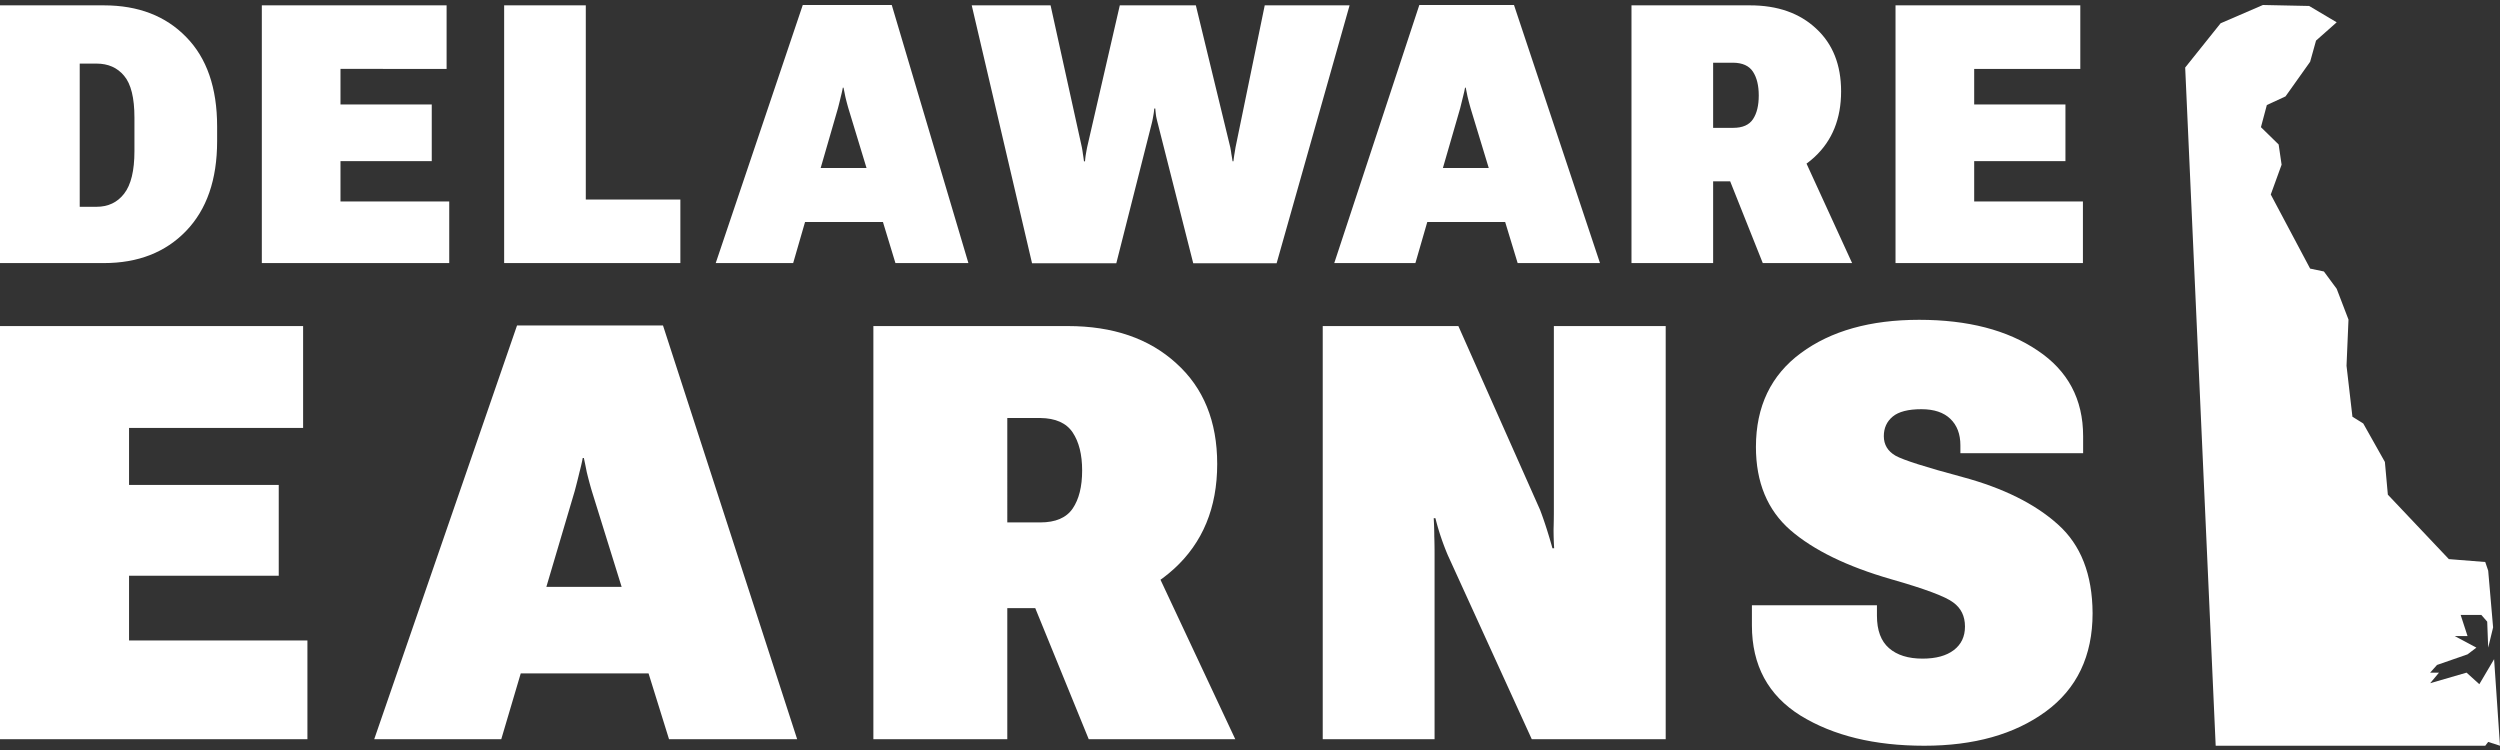
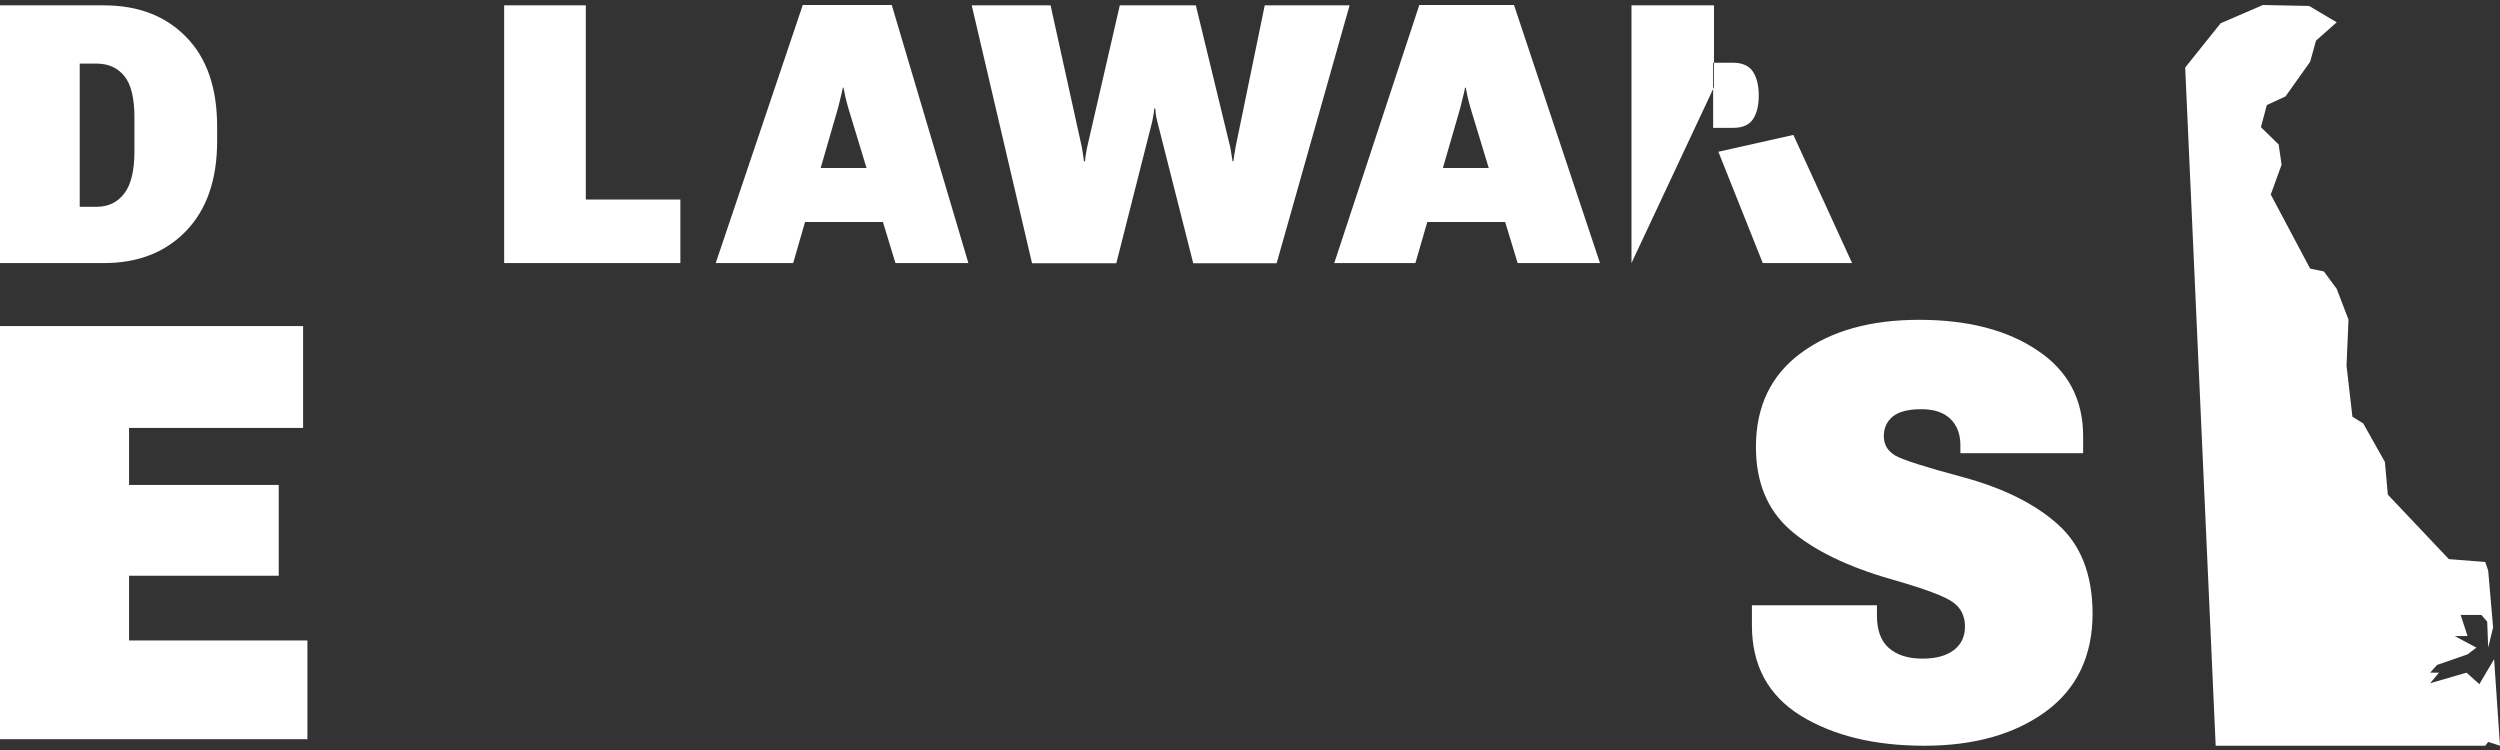
<svg xmlns="http://www.w3.org/2000/svg" preserveAspectRatio="xMinYMin" viewBox="0 0 500 150" height="150" width="500" version="1.1">
  <rect x="0" y="0" width="500" height="150" fill="#333333" stroke="none" />
  <g fill="#FFFFFF">
    <path d="M467.338 4.463l-4.132 3.656-1.18 4.233-4.92 6.926-3.738 1.732-1.181 4.425 3.543 3.463.59 4.04-2.165 5.965 7.87 14.815 2.755.577 2.558 3.463 2.361 6.157-.394 9.235 1.181 10.197 2.164 1.347 4.329 7.696.59 6.541 12.2 12.892 7.28.577.59 1.732.983 11.35-.983 4.042-.197-5.196-1.18-1.346h-4.132l1.378 4.232h-2.558l4.328 2.31-1.77 1.346-6.101 2.117-1.377 1.54h1.771l-1.77 2.115 7.279-2.116 2.558 2.309 2.952-5.003 1.18 17.316-2.361-.769-.59.77h-53.912l-6.1-135.643 7.083-8.85L452.581 1l9.248.192z" />
    <path d="M0 52.617V1.07h20.769c6.876 0 12.365 2.112 16.468 6.337 4.125 4.2 6.188 10.16 6.188 17.878v2.938c0 7.695-2.074 13.69-6.223 17.985-4.126 4.272-9.604 6.408-16.433 6.408zm15.944-11.258H19.3c2.331 0 4.172-.874 5.524-2.62 1.376-1.77 2.063-4.602 2.063-8.497v-6.726c0-3.942-.687-6.727-2.063-8.355-1.352-1.629-3.193-2.443-5.524-2.443h-3.356z" />
-     <path d="M52.365 52.617V1.07H89.32v12.71H68.098v7.115H86.35v11.329H68.098v8.072h21.749v12.32z" />
    <path d="M100.83 52.617V1.07h16.33v38.836h18.914v12.71z" />
    <path d="M143.144 52.617L160.554 1h17.798l15.329 51.617h-14.594l-9.407-30.942c-.256-.897-.466-1.7-.628-2.407-.14-.732-.256-1.31-.35-1.735h-.14a21.65 21.65 0 01-.384 1.735c-.164.708-.362 1.51-.595 2.407l-8.95 30.942zm11.677-8.214l2.343-10.797h23.496l2.517 10.797z" />
    <path d="M206.408 52.652L194.345 1.071h15.77l6.258 28.393c.093.495.164.944.21 1.345.07.401.14.885.21 1.451h.21c.046-.566.104-1.05.174-1.451.07-.401.151-.85.245-1.345L223.96 1.07h15.21l6.887 28.393c.093.471.164.908.21 1.31.07.377.152.873.245 1.486h.175c.07-.613.14-1.12.21-1.522.07-.401.14-.826.209-1.274l5.839-28.393h16.97l-14.592 51.581h-16.678l-7.098-28.003a27.725 27.725 0 01-.314-1.346 24.259 24.259 0 01-.175-1.593h-.21a12.29 12.29 0 01-.21 1.558c-.07.449-.163.909-.28 1.38l-7.098 28.004z" />
    <path d="M266.851 52.617L283.865 1h18.933l17.201 51.617h-16.468l-9.405-30.942c-.256-.897-.466-1.7-.629-2.407-.14-.732-.256-1.31-.349-1.735h-.14c-.07.425-.198 1.003-.385 1.735-.163.708-.36 1.51-.594 2.407l-8.95 30.942zm11.286-8.214l3.472-10.797h23.496l2.518 10.797z" />
-     <path d="M326.297 52.617V1.07h23.706c5.501 0 9.906 1.546 13.217 4.638 3.332 3.068 5 7.257 5 12.567 0 5.452-1.76 9.819-5.28 13.1-3.52 3.256-7.89 4.885-13.112 4.885h-7.202v16.356zm16.33-27.048h4.02c1.864 0 3.181-.578 3.95-1.735.77-1.156 1.155-2.737 1.155-4.743 0-1.983-.385-3.564-1.155-4.744-.769-1.18-2.086-1.782-3.95-1.806h-4.02zm9.929 27.048l-8.881-22.268 15-3.364 11.747 25.632z" />
-     <path d="M379.104 52.617V1.07h36.957v12.71h-21.224v7.115h18.252v11.329h-18.252v8.072h21.748v12.32z" />
+     <path d="M326.297 52.617V1.07h23.706h-7.202v16.356zm16.33-27.048h4.02c1.864 0 3.181-.578 3.95-1.735.77-1.156 1.155-2.737 1.155-4.743 0-1.983-.385-3.564-1.155-4.744-.769-1.18-2.086-1.782-3.95-1.806h-4.02zm9.929 27.048l-8.881-22.268 15-3.364 11.747 25.632z" />
    <path d="M0 147.842v-82.63h60.622v20.374H25.81v11.407h29.938v18.16H25.81v12.94h35.674v19.75z" />
-     <path d="M74.844 147.842l28.562-82.744H132.6l26.832 82.744h-25.627l-15.429-49.6a76.674 76.674 0 01-1.033-3.86c-.229-1.173-.42-2.1-.572-2.78h-.23c-.115.68-.325 1.607-.632 2.78-.267 1.136-.591 2.421-.974 3.86l-14.683 49.6zM94 134.677l3.843-17.31h38.541l4.13 17.31z" />
-     <path d="M174.675 147.842v-82.63h38.886c9.024 0 16.25 2.478 21.68 7.434 5.467 4.918 8.2 11.634 8.2 20.148 0 8.739-2.886 15.739-8.66 20.997-5.773 5.222-12.942 7.832-21.507 7.832h-11.815v26.22zm26.784-43.358h6.596c3.058 0 5.219-.927 6.48-2.78 1.263-1.854 1.894-4.39 1.894-7.606 0-3.177-.631-5.713-1.893-7.605-1.262-1.89-3.423-2.856-6.481-2.893h-6.596zm16.288 43.358l-14.567-35.697 24.605-5.39 19.27 41.087z" />
-     <path d="M264.546 147.842v-82.63h27.128l16.345 36.775c.46 1.211.899 2.478 1.32 3.803.42 1.324.803 2.61 1.147 3.859h.344a64.168 64.168 0 01-.115-3.803c.039-1.249.058-2.534.058-3.86V65.212h22.367v82.631h-26.784l-16.805-36.83a51.86 51.86 0 01-1.376-3.633 46.14 46.14 0 01-1.09-3.746h-.343c.076 1.324.115 2.535.115 3.632.038 1.059.057 2.252.057 3.575v37.002z" />
    <path d="M350.383 125.085v-4.03h25.006v2.101c0 2.913.803 5.07 2.409 6.469 1.606 1.4 3.842 2.1 6.71 2.1 2.676 0 4.76-.567 6.251-1.703 1.491-1.135 2.237-2.705 2.237-4.71 0-2.08-.784-3.689-2.351-4.824-1.53-1.172-5.679-2.724-12.446-4.653-8.793-2.536-15.505-5.809-20.131-9.818-4.588-4.011-6.882-9.554-6.882-16.63 0-8.096 3.001-14.357 9.004-18.784s13.88-6.64 23.63-6.64c9.75 0 17.646 2.043 23.687 6.13 6.08 4.047 9.119 9.76 9.119 17.138v3.406h-24.547v-1.59c0-2.232-.67-3.991-2.008-5.278-1.337-1.286-3.269-1.929-5.792-1.929-2.639 0-4.55.492-5.736 1.475-1.185.984-1.778 2.29-1.778 3.916 0 1.703.784 3.008 2.352 3.916 1.568.87 6.022 2.289 13.364 4.256 8.144 2.195 14.51 5.354 19.097 9.478 4.59 4.086 6.903 10.007 6.94 17.764 0 8.55-3.134 15.115-9.405 19.693-6.232 4.54-14.32 6.81-24.261 6.81-9.941 0-18.18-2.005-24.72-6.016-6.5-4.048-9.749-10.063-9.749-18.047z" />
  </g>
</svg>